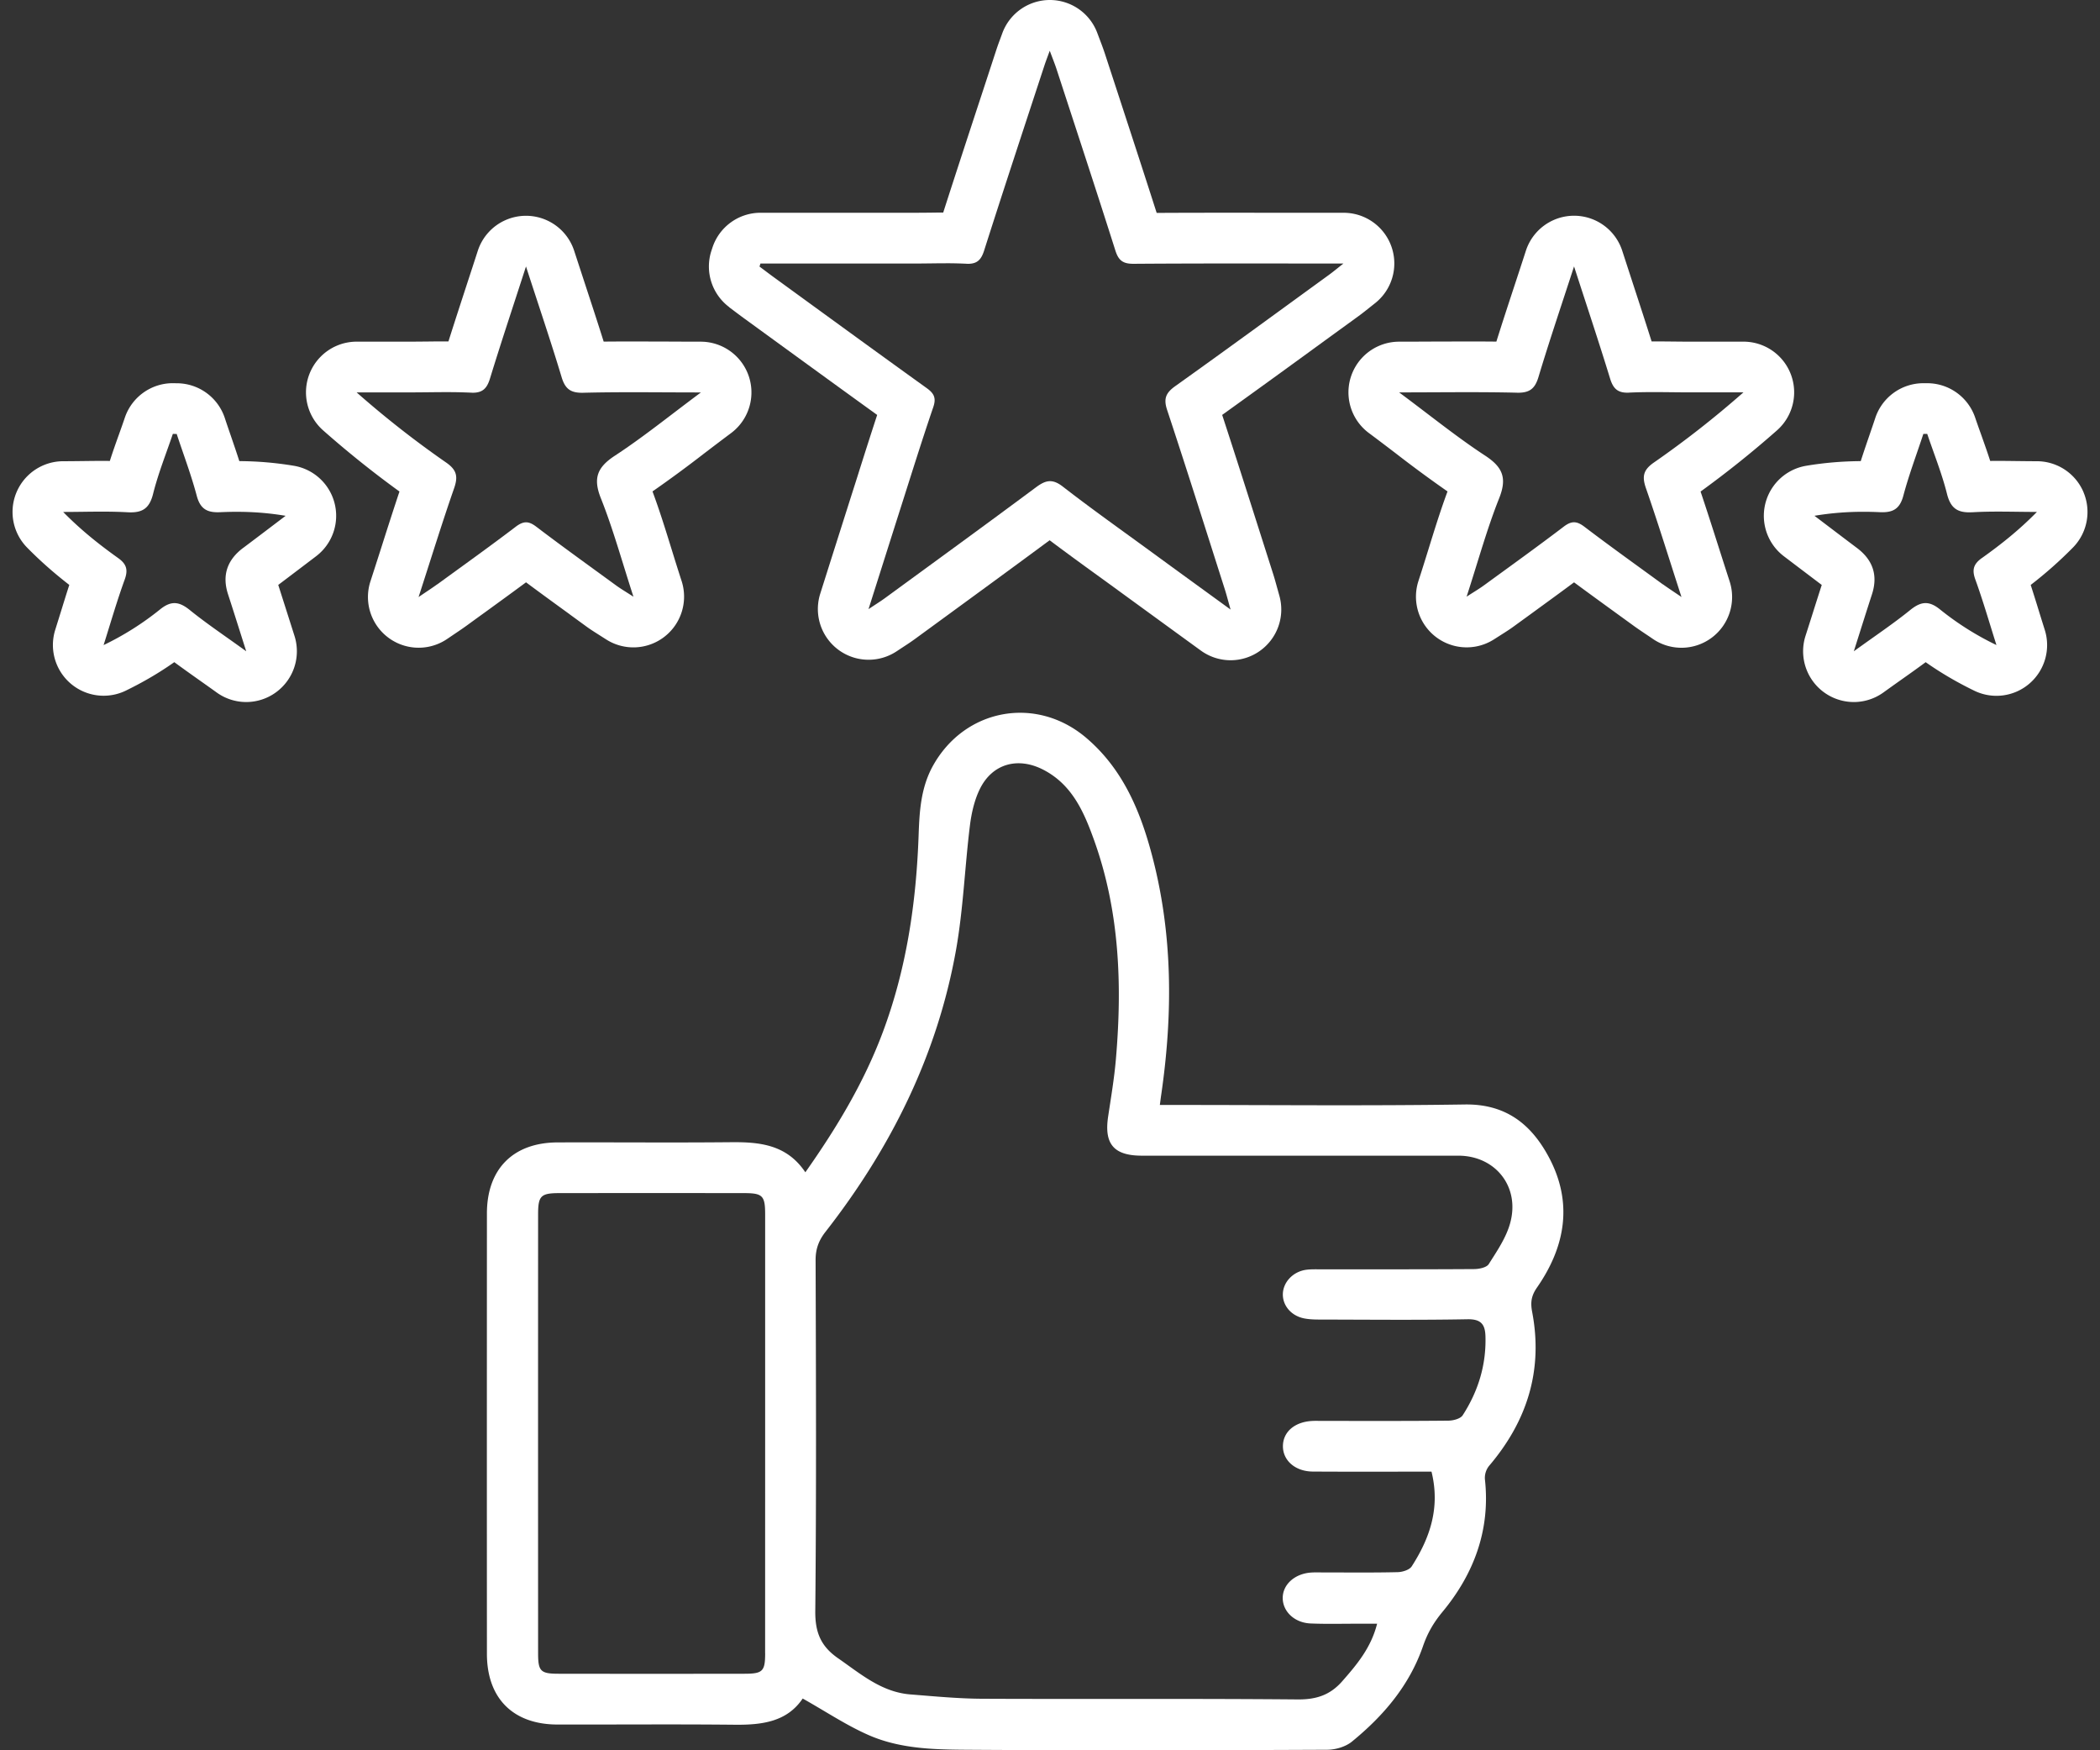
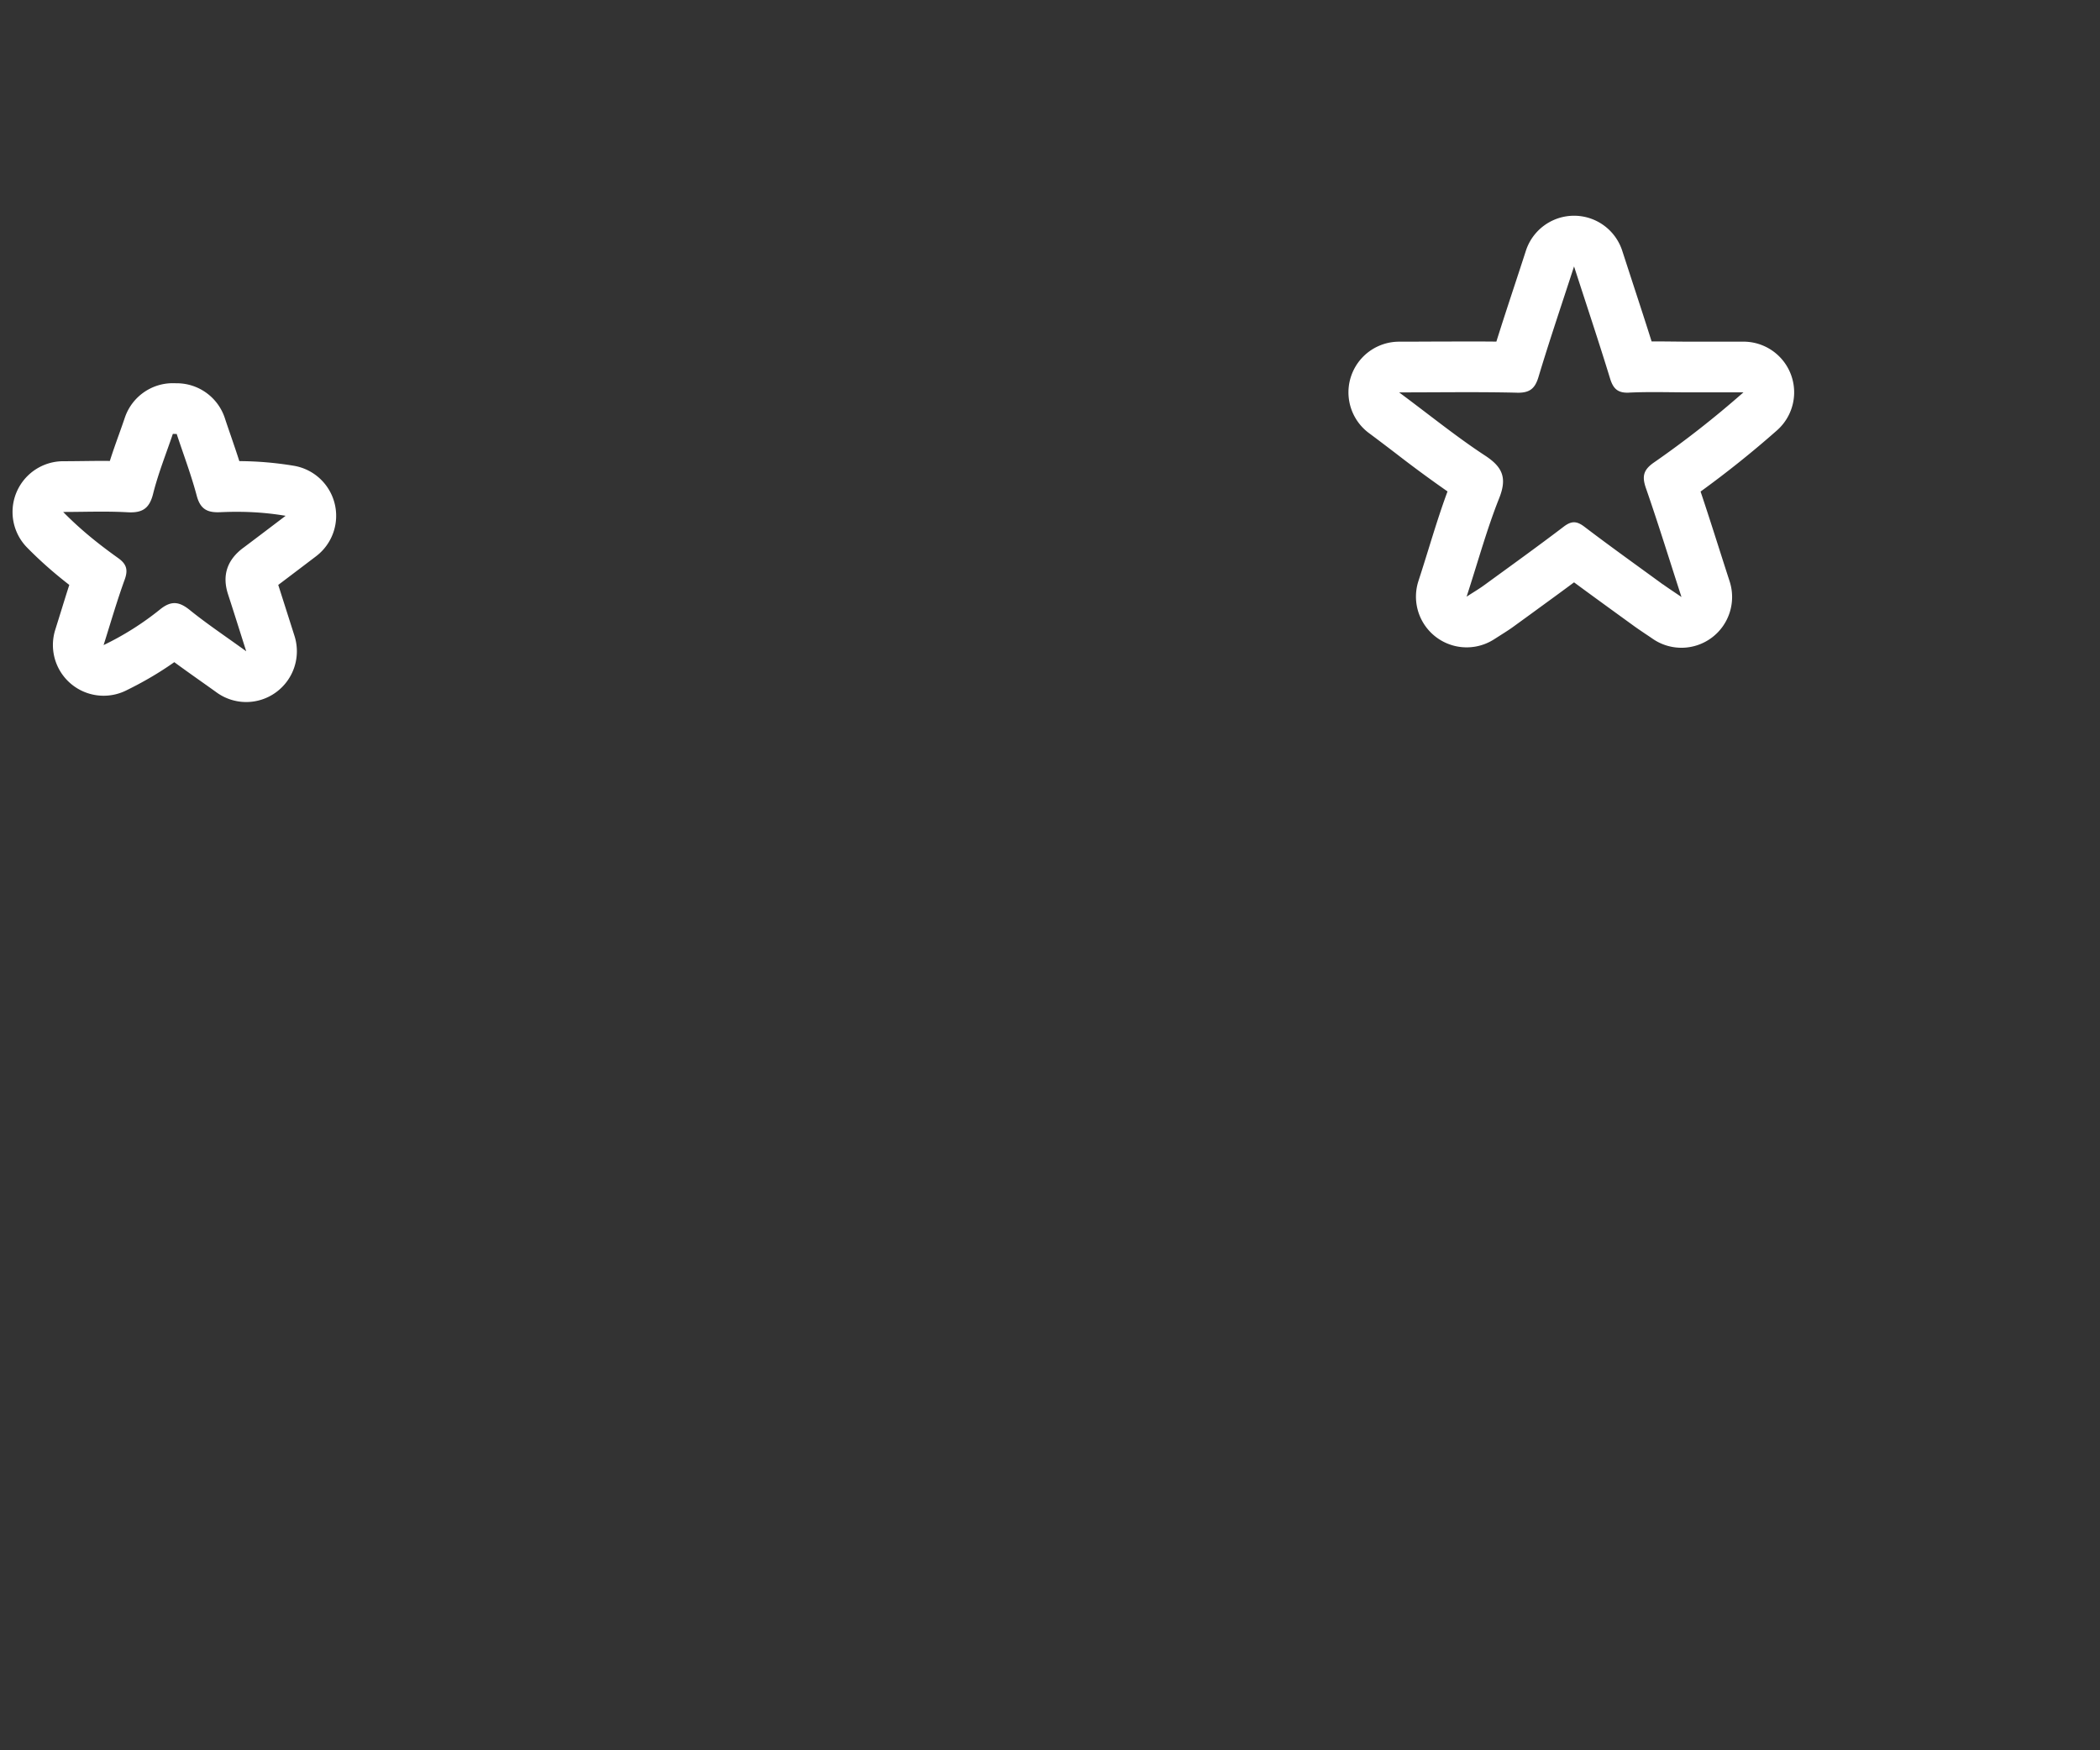
<svg xmlns="http://www.w3.org/2000/svg" width="84" height="70" fill="none">
  <rect width="100%" height="100%" fill="#333333" stroke="none" />
-   <path fill="#fff" d="m29.166 12.286.184.138c.14.105.285.215.437.325l1.32.96c1.303.948 2.644 1.922 3.98 2.886-.244.742-.48 1.484-.71 2.209-.095.304-.192.609-.29.913l-.862 2.714-.416 1.315a2.029 2.029 0 0 0 3.056 2.302l.267-.176c.162-.105.3-.196.45-.305l1.265-.924c1.358-.992 2.756-2.013 4.139-3.036.66.496 1.325.979 1.975 1.449.305.22.61.442.915.665l2.106 1.533 1.05.763a2.023 2.023 0 0 0 2.352.023 2.029 2.029 0 0 0 .79-2.217l-.097-.348c-.056-.203-.101-.365-.157-.54l-.526-1.651c-.49-1.538-.993-3.12-1.507-4.69a661.516 661.516 0 0 0 4.083-2.956l1.377-1c.14-.102.263-.2.407-.315l.238-.189a2.026 2.026 0 0 0-1.25-3.624H51.59l-2.059-.002c-.912 0-2.057 0-3.264.007-.525-1.64-1.064-3.287-1.587-4.888l-.49-1.498c-.06-.181-.12-.34-.19-.524l-.106-.281A2.027 2.027 0 0 0 41.995 0h-.007a2.027 2.027 0 0 0-1.898 1.335l-.09.246a9.382 9.382 0 0 0-.138.386L39.3 3.683c-.519 1.578-1.052 3.2-1.571 4.817-.173 0-.345.003-.51.005-.197.002-.382.004-.567.004h-6.23c-.876 0-1.654.564-1.926 1.399l-.04.121a2.03 2.03 0 0 0 .715 2.255l-.004.002Zm1.252-1.747h6.229c.393 0 .787-.01 1.18-.01a14.672 14.672 0 0 1 .886.022c.361 0 .53-.147.651-.527.79-2.48 1.608-4.95 2.419-7.423.048-.146.104-.289.207-.572.12.322.202.524.27.73.789 2.42 1.586 4.835 2.355 7.26.126.398.303.531.718.531h.015c1.386-.01 2.772-.013 4.18-.013l4.21.002c-.272.214-.424.341-.584.457-2.044 1.485-4.083 2.978-6.14 4.444-.378.269-.48.5-.328.958.788 2.378 1.54 4.768 2.302 7.155.069.214.124.433.235.825-1.15-.836-2.153-1.563-3.153-2.294-1.193-.872-2.4-1.725-3.566-2.63-.19-.146-.348-.21-.501-.21-.18 0-.35.088-.553.237-2.012 1.496-4.04 2.97-6.065 4.45-.164.119-.337.226-.644.43.46-1.447.867-2.737 1.278-4.026.431-1.35.852-2.705 1.31-4.046.127-.369.038-.553-.26-.767-2.036-1.463-4.061-2.94-6.089-4.415-.202-.146-.4-.298-.6-.447l.039-.121h-.002Z" />
-   <path fill="#fff" d="m22.79 24.571.66.481c.17.124.326.222.506.336l.278.177a2.025 2.025 0 0 0 2.338-.095c.68-.523.957-1.419.692-2.235-.139-.427-.27-.847-.395-1.252-.248-.801-.485-1.566-.769-2.329a49.579 49.579 0 0 0 2.061-1.515c.349-.266.71-.54 1.082-.818a2.03 2.03 0 0 0-1.208-3.656c-.492 0-.968-.003-1.429-.005l-1.293-.003c-.423 0-.814.002-1.166.005-.237-.757-.487-1.515-.746-2.305l-.434-1.327a2.027 2.027 0 0 0-3.855 0c-.146.452-.289.89-.429 1.317-.258.792-.506 1.551-.745 2.307h-.097c-.249 0-.497.002-.737.005-.24.002-.466.005-.694.005h-2.143a2.028 2.028 0 0 0-1.342 3.548 40.489 40.489 0 0 0 3.054 2.446c-.249.745-.49 1.497-.74 2.283-.136.423-.276.862-.422 1.311a2.028 2.028 0 0 0 3.068 2.303l.316-.214c.182-.122.326-.22.478-.33.247-.18.494-.36.742-.538.532-.387 1.077-.781 1.62-1.184.586.436 1.175.864 1.75 1.281l-.001.001Zm-5.305-1.2c-.188.138-.384.264-.742.507.51-1.573.94-2.969 1.42-4.347.161-.463.117-.73-.314-1.03a39.182 39.182 0 0 1-3.584-2.808h2.144c.477 0 .955-.01 1.432-.01a20.409 20.409 0 0 1 1.067.024c.4 0 .572-.177.692-.57.441-1.44.92-2.87 1.44-4.48.516 1.592.996 3.002 1.425 4.428.14.466.356.624.821.624l.058-.001c.65-.017 1.301-.021 1.971-.021.863 0 1.756.008 2.722.008-1.252.93-2.306 1.787-3.437 2.527-.709.464-.887.9-.564 1.708.487 1.222.836 2.5 1.302 3.935-.323-.209-.514-.32-.692-.45-1.069-.78-2.143-1.55-3.195-2.35-.153-.117-.281-.175-.409-.175-.128 0-.262.061-.417.18-1.032.785-2.089 1.54-3.138 2.304l-.002-.002Z" />
  <path fill="#fff" d="M11.76 18.629a13.617 13.617 0 0 0-2.187-.187c-.11-.346-.227-.683-.34-1.015-.084-.244-.164-.475-.24-.707a2.028 2.028 0 0 0-1.897-1.392h-.039l-.116-.003h-.028c-.868 0-1.642.555-1.92 1.38-.075.223-.155.446-.239.682-.122.34-.246.688-.36 1.048a22.964 22.964 0 0 0-.329-.002c-.269 0-.536.004-.795.007-.257.003-.5.006-.743.006a2.03 2.03 0 0 0-1.447 3.449c.588.6 1.17 1.093 1.692 1.498-.114.352-.222.7-.328 1.044l-.233.747a2.029 2.029 0 0 0 2.817 2.439c.701-.341 1.344-.718 1.944-1.141.306.226.618.447.94.676.24.17.489.345.748.532a2.02 2.02 0 0 0 2.377 0 2.03 2.03 0 0 0 .742-2.26l-.259-.814-.39-1.223c.332-.25.664-.502.987-.747l.527-.4a2.03 2.03 0 0 0-.887-3.618h.002Zm-2.037 3.286c-.645.486-.846 1.105-.6 1.857.225.691.442 1.384.726 2.275-.862-.624-1.583-1.104-2.253-1.646-.224-.182-.419-.28-.618-.28-.181 0-.367.082-.582.257a11.56 11.56 0 0 1-2.252 1.421c.277-.875.531-1.758.844-2.62.143-.394.072-.622-.263-.861-.753-.538-1.48-1.112-2.198-1.843.513 0 1.026-.013 1.538-.013.346 0 .69.006 1.033.025.046.003.09.004.132.004.5 0 .756-.19.894-.74.204-.815.52-1.6.79-2.398l.154.003c.271.822.579 1.633.801 2.468.133.5.382.663.839.663l.097-.002c.219-.01.438-.016.658-.016.634 0 1.279.045 1.962.16-.567.43-1.132.86-1.7 1.286h-.002ZM68.765 21.942c-.251-.786-.492-1.539-.742-2.283a40.64 40.64 0 0 0 3.055-2.446 2.027 2.027 0 0 0-1.341-3.549h-2.145c-.228 0-.454-.002-.694-.005-.24-.002-.488-.005-.737-.005h-.097c-.238-.755-.486-1.514-.745-2.306l-.429-1.318a2.026 2.026 0 0 0-3.855 0c-.147.455-.293.898-.434 1.327-.26.79-.509 1.548-.746 2.305a94.172 94.172 0 0 0-1.166-.005l-1.293.003c-.46.002-.937.005-1.429.005a2.027 2.027 0 0 0-1.208 3.656c.374.278.734.552 1.082.818a49.579 49.579 0 0 0 2.06 1.515c-.282.763-.52 1.528-.768 2.33-.126.405-.256.825-.395 1.251a2.028 2.028 0 0 0 3.03 2.33l.278-.177c.18-.114.336-.212.505-.336l.661-.48c.575-.42 1.164-.846 1.75-1.282.544.402 1.088.797 1.62 1.183l.742.538c.152.111.296.208.477.33.09.06.195.13.317.214a2.024 2.024 0 0 0 2.356-.055c.692-.52.978-1.423.712-2.247-.146-.45-.286-.888-.421-1.311Zm-2.25 1.43c-1.048-.765-2.105-1.519-3.138-2.305-.156-.119-.286-.179-.417-.179-.128 0-.256.057-.41.174-1.051.8-2.126 1.572-3.194 2.35-.178.13-.369.242-.692.451.466-1.434.815-2.713 1.302-3.935.323-.809.145-1.245-.564-1.708-1.13-.74-2.184-1.597-3.437-2.527.966 0 1.86-.008 2.722-.008.67 0 1.32.004 1.971.02l.058.002c.466 0 .681-.158.822-.625.428-1.425.907-2.835 1.424-4.427.52 1.61.999 3.04 1.44 4.48.12.393.292.57.692.57.024 0 .049 0 .074-.003.33-.016.662-.02.993-.02.477 0 .955.01 1.432.01h2.144a39.182 39.182 0 0 1-3.584 2.808c-.431.3-.475.565-.314 1.029.48 1.379.91 2.775 1.42 4.347-.358-.243-.554-.37-.742-.507l-.001.003Z" />
-   <path fill="#fff" d="M83.343 19.69a2.027 2.027 0 0 0-1.87-1.244c-.243 0-.486-.003-.743-.006-.258-.003-.526-.007-.794-.007-.114 0-.223 0-.328.002-.115-.36-.24-.707-.36-1.048-.085-.236-.165-.46-.24-.681a2.027 2.027 0 0 0-1.92-1.38H76.906a2.027 2.027 0 0 0-1.896 1.394c-.077.232-.156.463-.24.707-.114.332-.23.669-.34 1.015-.755.006-1.47.067-2.187.187a2.03 2.03 0 0 0-.887 3.618l.527.4.987.747c-.125.388-.25.78-.39 1.223-.081.255-.166.524-.26.815a2.03 2.03 0 0 0 1.932 2.645c.416 0 .834-.129 1.188-.385.26-.188.507-.363.747-.533.323-.228.635-.45.94-.676.602.424 1.244.8 1.945 1.141a2.024 2.024 0 0 0 2.211-.29c.613-.531.852-1.376.606-2.149-.078-.246-.157-.5-.233-.747a69.371 69.371 0 0 0-.328-1.044 16.557 16.557 0 0 0 1.692-1.498 2.03 2.03 0 0 0 .422-2.205v-.002Zm-4.067 2.627c-.335.24-.405.467-.262.861.312.862.566 1.746.844 2.62a11.55 11.55 0 0 1-2.253-1.421c-.216-.175-.4-.257-.582-.257-.199 0-.393.098-.618.28-.67.543-1.39 1.022-2.252 1.647.283-.891.5-1.585.725-2.276.245-.753.045-1.372-.6-1.856-.568-.427-1.134-.858-1.7-1.287.683-.114 1.328-.16 1.962-.16.22 0 .44.006.658.016l.097.002c.457 0 .706-.164.839-.662.222-.835.53-1.647.8-2.47l.155-.001c.268.797.586 1.582.79 2.396.137.55.394.741.893.741l.132-.003c.344-.02.688-.026 1.034-.026.512 0 1.025.013 1.538.013-.717.732-1.444 1.305-2.198 1.843h-.002ZM58.59 44.172c-3.86.058-7.72.019-11.582.019h-.614c.026-.198.04-.31.057-.422.468-3.234.465-6.452-.389-9.632-.472-1.762-1.174-3.4-2.606-4.622-2.008-1.715-4.878-1.18-6.148 1.13-.475.867-.53 1.805-.563 2.751-.095 2.703-.483 5.352-1.437 7.896-.747 1.992-1.83 3.8-3.094 5.592-.747-1.115-1.833-1.215-2.988-1.203-2.309.022-4.617 0-6.926.008-1.774.007-2.822 1.064-2.823 2.84-.002 5.87-.003 11.742 0 17.613.001 1.78 1.046 2.825 2.823 2.828 2.366.004 4.731-.016 7.096.008 1.086.011 2.086-.117 2.712-1.048.94.528 1.76 1.08 2.653 1.469 1.363.594 2.85.573 4.302.583 4.674.03 9.349.018 14.023-.003.334-.001.736-.118.99-.325 1.263-1.03 2.303-2.249 2.845-3.82.177-.511.415-.931.779-1.37 1.256-1.516 1.923-3.282 1.696-5.309a.772.772 0 0 1 .165-.527c1.525-1.79 2.17-3.827 1.725-6.161-.072-.38-.036-.644.195-.976 1.143-1.646 1.446-3.41.461-5.234-.706-1.309-1.724-2.11-3.35-2.085h-.002Zm-27.984 21.95c0 .718-.099.817-.825.817-2.478.004-4.956.004-7.435 0-.724 0-.822-.099-.822-.82-.002-5.85-.002-11.702 0-17.552 0-.742.107-.85.853-.85 2.46-.003 4.92-.003 7.379 0 .75 0 .85.101.85.852v8.747l-.001 8.805Zm29.8-17.204c-.16.583-.527 1.118-.856 1.638-.088.138-.386.198-.587.199-2.044.014-4.088.008-6.132.01-.189 0-.38-.007-.567.016-.53.064-.937.486-.95.968-.012.467.337.88.86.98.22.042.45.045.677.045 1.949.003 3.899.024 5.847-.012.539-.01.704.2.72.672.035 1.154-.291 2.208-.91 3.167-.09.14-.377.214-.573.216-1.685.017-3.37.01-5.054.01-.132 0-.265-.006-.397.002-.698.038-1.16.435-1.167 1-.007.578.49 1.02 1.197 1.024 1.569.01 3.137.003 4.746.003.356 1.445-.063 2.655-.79 3.786-.091.144-.37.23-.565.234-1.002.024-2.006.011-3.009.011-.152 0-.303-.006-.454.005-.665.046-1.147.492-1.133 1.04.014.531.479.97 1.117.996.642.027 1.286.008 1.93.01h.728c-.243.964-.807 1.631-1.394 2.3-.487.555-1.04.734-1.782.728-4.2-.038-8.403-.008-12.605-.027-.962-.004-1.925-.097-2.886-.173-1.159-.092-1.995-.824-2.9-1.451-.692-.482-.914-1.04-.906-1.886.046-4.678.028-9.356.013-14.035-.001-.445.126-.785.397-1.131 2.615-3.35 4.47-7.068 5.22-11.272.29-1.634.35-3.309.554-4.961.061-.498.176-1.016.393-1.463.498-1.027 1.526-1.308 2.544-.783 1.161.599 1.633 1.706 2.036 2.83 1.016 2.838 1.123 5.777.868 8.744-.066.772-.197 1.538-.312 2.306-.162 1.09.232 1.554 1.345 1.555 4.22.002 8.44 0 12.662 0 1.483 0 2.478 1.241 2.075 2.698v.001Z" />
</svg>